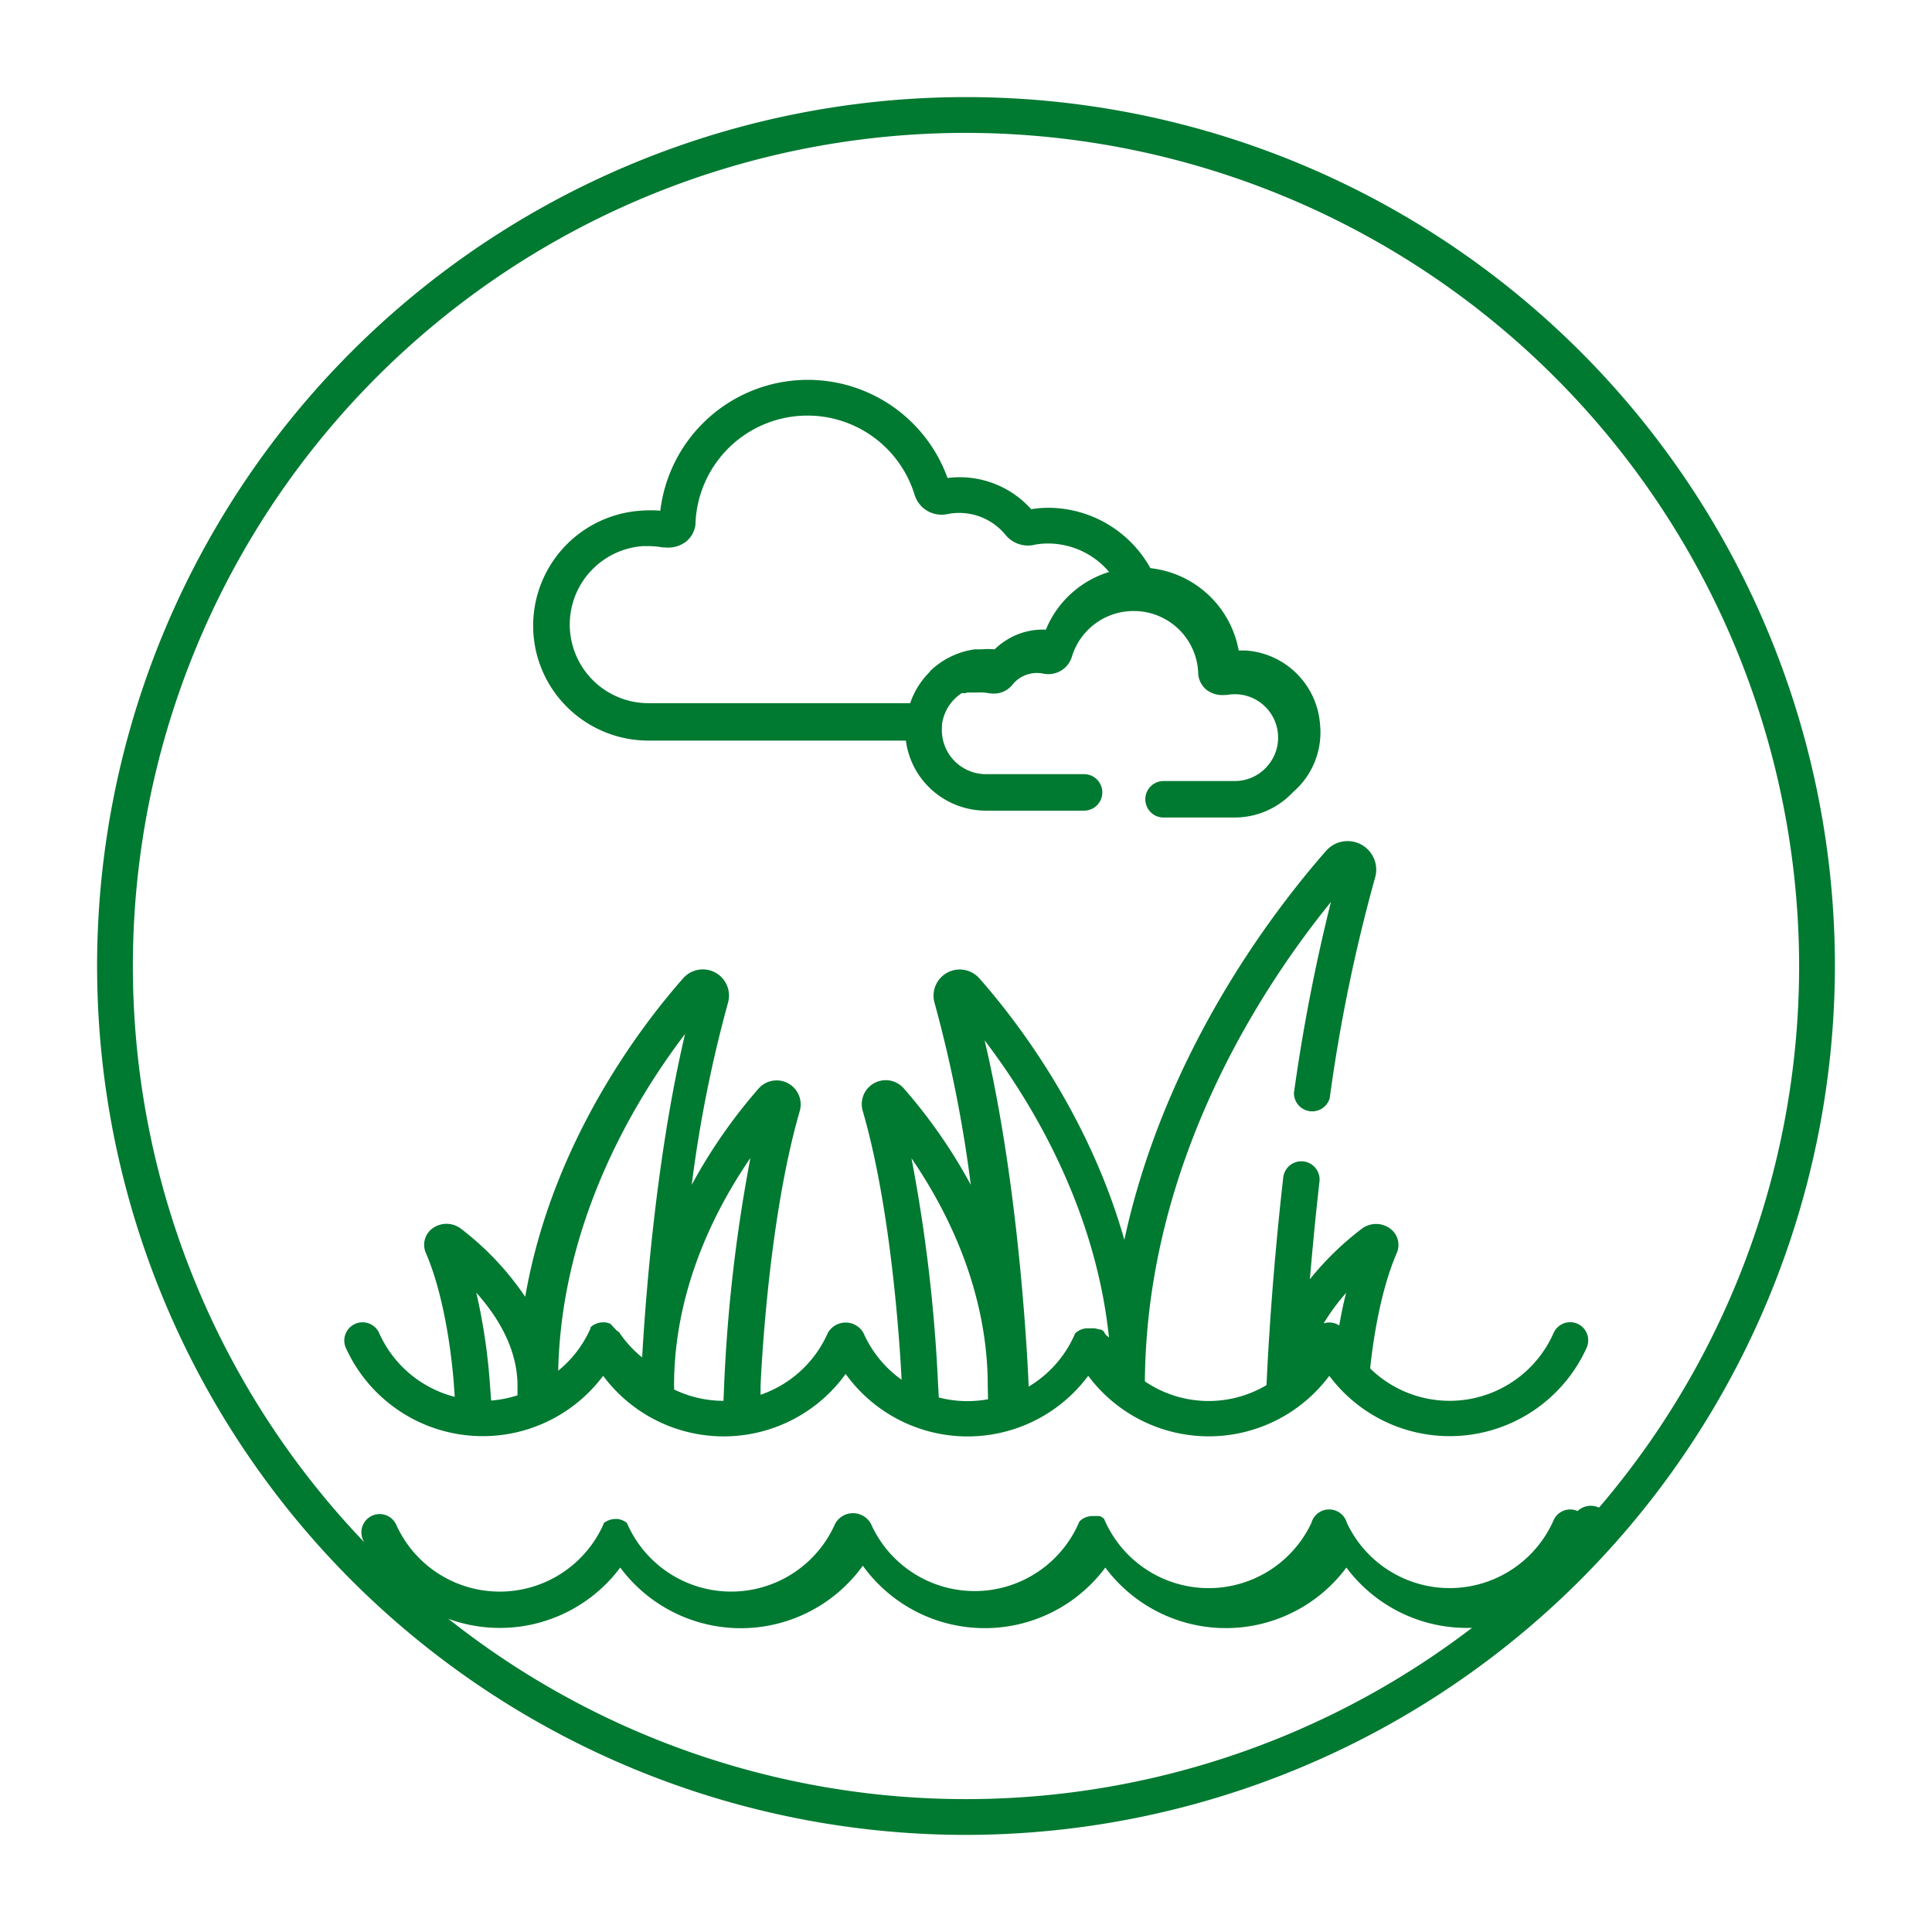
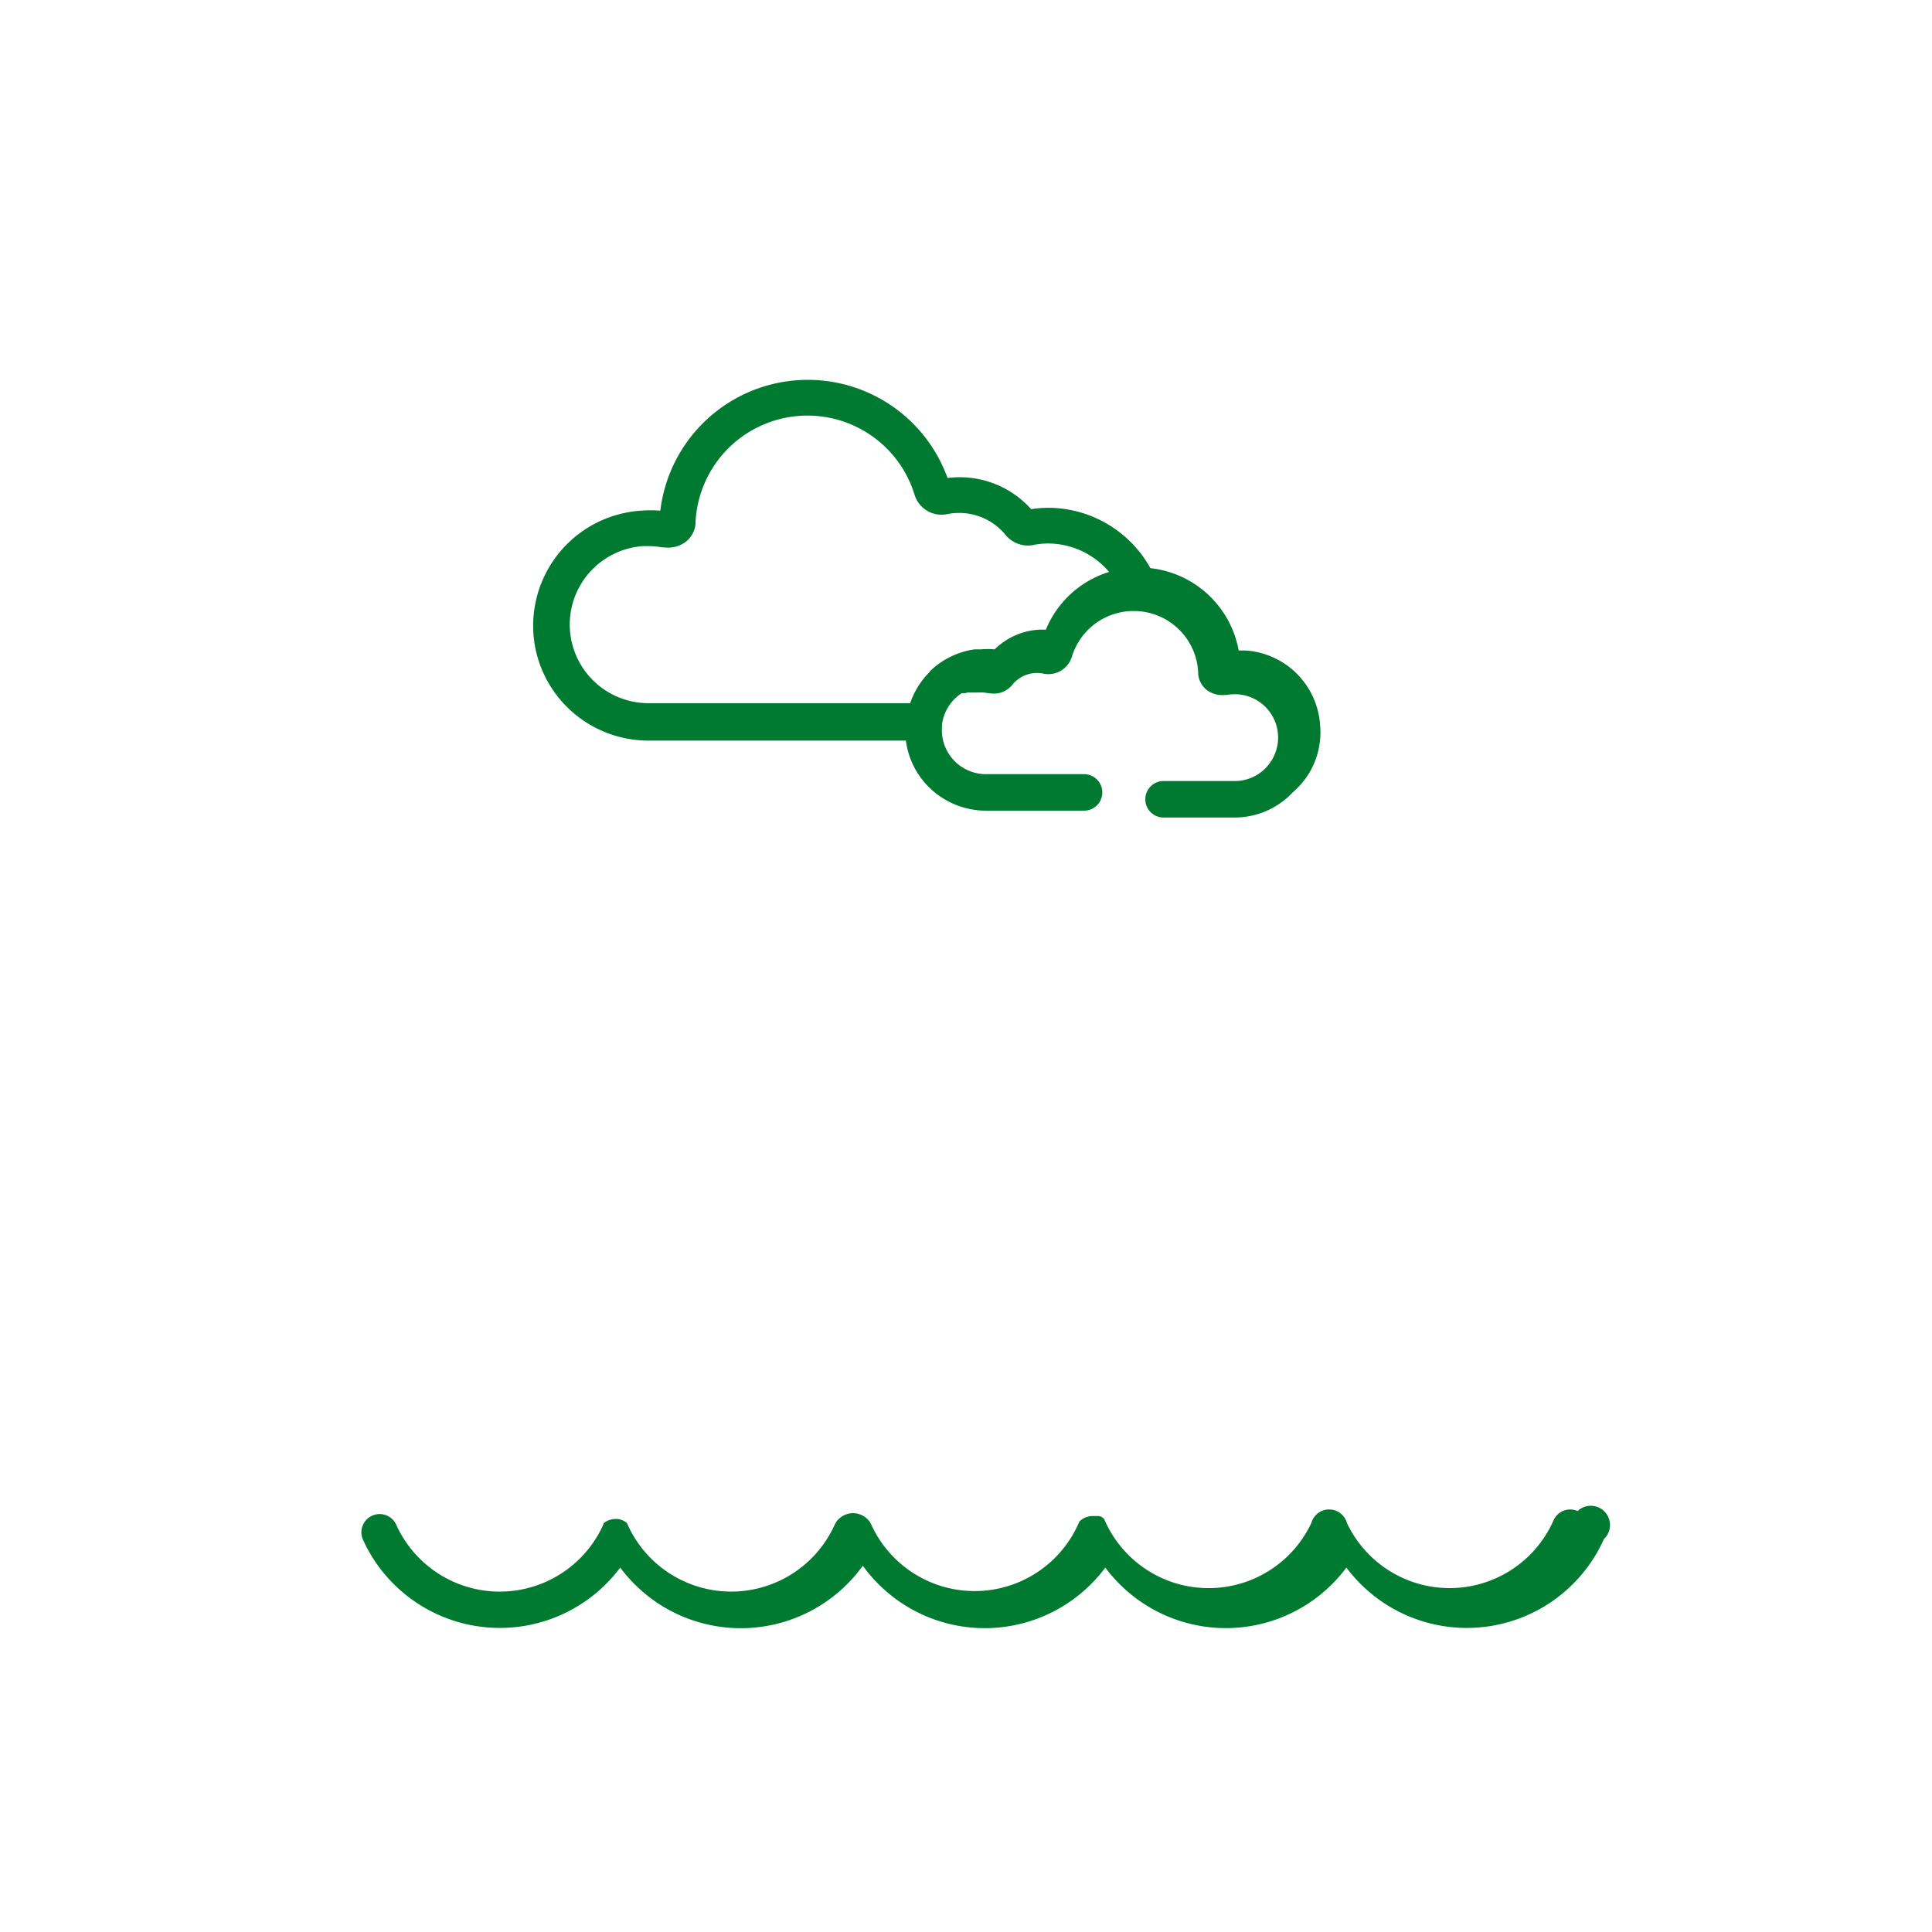
<svg xmlns="http://www.w3.org/2000/svg" id="Layer_1" data-name="Layer 1" viewBox="0 0 270 270">
  <defs>
    <style>.cls-1{fill:#007931;}</style>
  </defs>
-   <path class="cls-1" d="M135,256.43A121.43,121.43,0,1,1,256.43,135,121.56,121.56,0,0,1,135,256.43Zm0-237.86A116.43,116.43,0,1,0,251.43,135,116.56,116.56,0,0,0,135,18.57Z" />
  <path class="cls-1" d="M184.48,101.27a11.17,11.17,0,0,0-10.37-10.36c-.34,0-.67,0-1,0a14.11,14.11,0,0,0-12.34-11.51A16.38,16.38,0,0,0,147.54,71a15.24,15.24,0,0,0-3.43.16,13.42,13.42,0,0,0-11.69-4.36,20.76,20.76,0,0,0-40.14,4.57,16.58,16.58,0,0,0-2.73,0,16.12,16.12,0,0,0-15,14.94,16,16,0,0,0,4.3,12.09,16.14,16.14,0,0,0,11.75,5.1h36a11.16,11.16,0,0,0,2.95,6.23,11.32,11.32,0,0,0,8.22,3.56h13.73a2.55,2.55,0,0,0,0-5.1H137.79a6.16,6.16,0,0,1-6.15-6.58,1,1,0,0,1,0-.17l0-.17a6.2,6.2,0,0,1,2.76-4.4l0,0h0l0,0,0,0,0,0h0l0,0h0l0,0h0l0,0h0l0,0h0l.05,0h0l.05,0h0l0,0h0l0,0h0l0,0h0l0,0h0l.05,0h0l.05,0h0l.05,0h0l.05,0h0l.05,0h0l.06,0h0l.06,0h0l.05,0h0l.26-.09h0l.06,0h1.38a6.12,6.12,0,0,1,1.38.07,6.5,6.5,0,0,0,.89.08,3.27,3.27,0,0,0,2.44-1.06,1.63,1.63,0,0,0,.17-.2,4.41,4.41,0,0,1,4.3-1.53,3.44,3.44,0,0,0,4-2.37,9,9,0,0,1,8.59-6.38h.06a9,9,0,0,1,9,8.64s0,.08,0,.13a.13.13,0,0,0,0,.06,3.2,3.2,0,0,0,1.2,2.21,3.62,3.62,0,0,0,2.53.69l.27,0a6.53,6.53,0,0,1,1.53-.09,6.06,6.06,0,0,1,4,10.19,6,6,0,0,1-4.43,1.93h-9.94a2.55,2.55,0,0,0,0,5.1h9.94a11.16,11.16,0,0,0,8.15-3.55A11,11,0,0,0,184.48,101.27ZM146.16,88h0a9.48,9.48,0,0,0-5.72,1.59A9,9,0,0,0,139,90.75a9.89,9.89,0,0,0-1.89,0h-.66l-.12,0h-.14a11.2,11.2,0,0,0-6.24,3.07h0l0,.06a11.21,11.21,0,0,0-2.75,4.39H90.65a11,11,0,0,1-11-11.76,11,11,0,0,1,10.2-10.19c.25,0,.49,0,.74,0a11.52,11.52,0,0,1,2,.18l.26,0a4.15,4.15,0,0,0,3-.79,3.59,3.59,0,0,0,1.35-2.47.28.28,0,0,1,0-.09v-.12a15.66,15.66,0,0,1,30.61-3.9,3.94,3.94,0,0,0,4.57,2.72,8.37,8.37,0,0,1,8.16,2.92,4.05,4.05,0,0,0,4.18,1.33,10.73,10.73,0,0,1,2.46-.12A11.21,11.21,0,0,1,155,79.93,14,14,0,0,0,146.16,88Z" />
-   <path class="cls-1" d="M220.47,185a2.54,2.54,0,0,0-3.36,1.3,15.88,15.88,0,0,1-25.63,4.94c.4-3.82,1.41-10.78,3.72-16.13a2.83,2.83,0,0,0-.89-3.39,3.32,3.32,0,0,0-4,0,42,42,0,0,0-7.25,7.05c.33-4,.77-8.58,1.32-13.5a2.55,2.55,0,1,0-5.06-.57c-1.83,16.09-2.31,28.75-2.32,28.87h0a15.84,15.84,0,0,1-17-.52c.21-30.65,16.35-55.12,26-67a253.91,253.91,0,0,0-5.17,26.69,2.55,2.55,0,0,0,5,.73,230.75,230.75,0,0,1,6.31-30.71,4,4,0,0,0-6.88-3.78C178,127.27,162.8,147,157.13,173.27c-5-17.6-15.13-30.73-20.26-36.54a3.66,3.66,0,0,0-6.26,3.44,182.51,182.51,0,0,1,5.06,25.41,73.7,73.7,0,0,0-9.36-13.47,3.35,3.35,0,0,0-5.74,3.15c4.05,13.93,5.21,33.17,5.43,37.56a15.85,15.85,0,0,1-5.32-6.52,2.86,2.86,0,0,0-5,0,15.88,15.88,0,0,1-9.39,8.62l0-1.18c0-.22.9-22.74,5.48-38.48a3.36,3.36,0,0,0-5.74-3.15,73.7,73.7,0,0,0-9.36,13.47,181.36,181.36,0,0,1,5.06-25.41,3.66,3.66,0,0,0-6.27-3.44c-5.87,6.66-18.33,22.92-22.06,44.5a40.37,40.37,0,0,0-9-9.53,3.32,3.32,0,0,0-4,0,2.83,2.83,0,0,0-.89,3.39c3.28,7.59,3.93,18.57,3.94,18.68v0l.1,1.44a15.88,15.88,0,0,1-10.6-9,2.55,2.55,0,0,0-4.66,2.06,21,21,0,0,0,36,4,21,21,0,0,0,33.89-.26,21,21,0,0,0,33.9.26,21,21,0,0,0,33.69,0,21,21,0,0,0,36-4A2.55,2.55,0,0,0,220.47,185ZM72.32,195a16.22,16.22,0,0,1-3.68.73l-.17-2.24a82.07,82.07,0,0,0-1.91-12.84c3,3.34,5.76,7.86,5.76,13ZM86.6,186.3h0l-.06-.11v0l0,0v0l0,0v0l0,0,0,0v0l0,0h0l0,0h0l0,0h0l0,0h0l0,0v0l0,0v0l0,0v0l0,0,0,0,0,0,0,0,0,0,0,0h0l0,0h0l0,0h0l0,0h0a2.71,2.71,0,0,0-.35-.24h0L85.3,185a2.65,2.65,0,0,0-.77-.2H84.3a2.65,2.65,0,0,0-1.06.22,2.27,2.27,0,0,0-.72.48h0l0,0h0l0,0h0l0,0v0l0,0v0l0,0,0,0,0,0,0,0,0,0,0,0,0,0,0,0v0l0,0,0,0,0,0v0l0,0,0,0v0l0,0v0l0,.05h0a.37.37,0,0,0,0,.11h0a15.92,15.92,0,0,1-4.51,5.9c.46-20.75,10.56-37.64,17.73-47.06-4.11,17.41-5.56,37.47-6,45.2A16,16,0,0,1,86.6,186.3Zm14.6,7.25-.09,2.22a15.89,15.89,0,0,1-6.91-1.59,3.07,3.07,0,0,0,0-.53c0-13.39,5.73-24.62,10.67-31.82A219.73,219.73,0,0,0,101.2,193.55Zm36.88,2a16.15,16.15,0,0,1-2.88.26,15.87,15.87,0,0,1-4-.51l-.1-1.73a221.62,221.62,0,0,0-3.72-31.7c4.94,7.2,10.66,18.43,10.66,31.82Zm16.31-9.2a1.59,1.59,0,0,0-.15-.29h0l0,0h0l0,0h0l0,0v0l0,0v0l0,0,0,0,0,0h0l0,0h0l0,0v0l0,0h0l0,0h0l0,0h0l0,0h0a2.7,2.7,0,0,0-.34-.25h0l-.06,0h0l-.05,0h0l-.05,0h0l-.05,0h0l-.1-.05-.05,0h0l0,0h0l0,0h0l-.06,0a2.4,2.4,0,0,0-.59-.13H152a2.58,2.58,0,0,0-1,.21,2.74,2.74,0,0,0-.72.48h0l0,0h0l0,0h0l0,0h0l0,0,0,0,0,0h0l0,0h0l0,0v0l0,0v0l0,0h0l0,0v0l0,0h0l0,0h0a1.34,1.34,0,0,0-.12.24,15.92,15.92,0,0,1-6.4,7.22c-.06-1.45-1.09-26.93-6.16-48.39,6.52,8.56,15.47,23.31,17.38,41.52C154.5,186.54,154.45,186.43,154.39,186.31Zm32.78-1.11c-.12-.07-.24-.14-.37-.2a2.56,2.56,0,0,0-1-.22,2.6,2.6,0,0,0-.82.13,28.59,28.59,0,0,1,3.15-4.27C187.72,182.21,187.42,183.76,187.17,185.2Z" />
  <path class="cls-1" d="M220.47,211.17a2.54,2.54,0,0,0-3.36,1.3,15.87,15.87,0,0,1-28.88.36,2.56,2.56,0,0,0-2.46-1.88,2.54,2.54,0,0,0-1.07.22,2.56,2.56,0,0,0-1.43,1.66,15.87,15.87,0,0,1-28.88-.35,2.1,2.1,0,0,0-.15-.3h0l0,0h0l0,0,0,0,0,0v0l0,0v0l0,0,0,0,0,0,0,0,0,0,0,0,0,0h0l0,0h0l0,0h0l0,0h0l-.05,0h0c-.11-.09-.22-.18-.34-.26h0l0,0h0l-.05,0h0l-.05,0h0l-.05,0h0l-.1-.05,0,0h0l0,0h-.25l-.06,0h-.07l-.05,0h-.41a2.68,2.68,0,0,0-1.13.22,2.56,2.56,0,0,0-.8.56h0l0,0h0l0,0h0l0,0,0,0,0,0v0l0,0v0l0,0v0l0,0,0,0,0,0h0l0,0h0l0,.06h0a1.34,1.34,0,0,0-.12.24,15.88,15.88,0,0,1-29,0,2.85,2.85,0,0,0-5,0,15.87,15.87,0,0,1-29.05,0h0l-.06-.12h0l0,0,0,0v0l0,0v0l0,0v0l0,0h0l0,0h0l0,0h0l0,0v0l0,0,0,0,0,0h0l0,0,0,0,0,0,0,0v0l0,0h0l0,0h0l0,0h0l0,0h0l0,0h0a2.16,2.16,0,0,0-.35-.24h0l-.22-.11-.17-.07h0a3.16,3.16,0,0,0-.53-.13h-.29a2.7,2.7,0,0,0-1.07.22,2.55,2.55,0,0,0-.63.39h0l0,0h0l0,0h0l0,0h0l0,0v0l0,0,0,0,0,0,0,0,0,0,0,0,0,0,0,0,0,0,0,0v0l0,0v0l0,0h0l0,0v0l0,0v0l0,0,0,0v0l0,0h0l0,.12h0a15.87,15.87,0,0,1-29,0,2.55,2.55,0,0,0-4.66,2.06,21,21,0,0,0,36,4,21,21,0,0,0,33.9-.26,21,21,0,0,0,33.89.26,21,21,0,0,0,33.69,0,21,21,0,0,0,36-4A2.56,2.56,0,0,0,220.47,211.17Z" />
</svg>